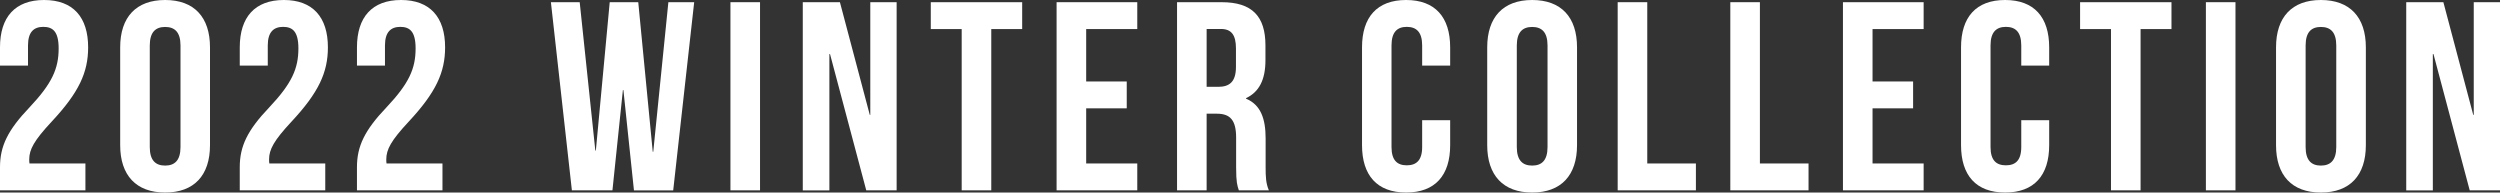
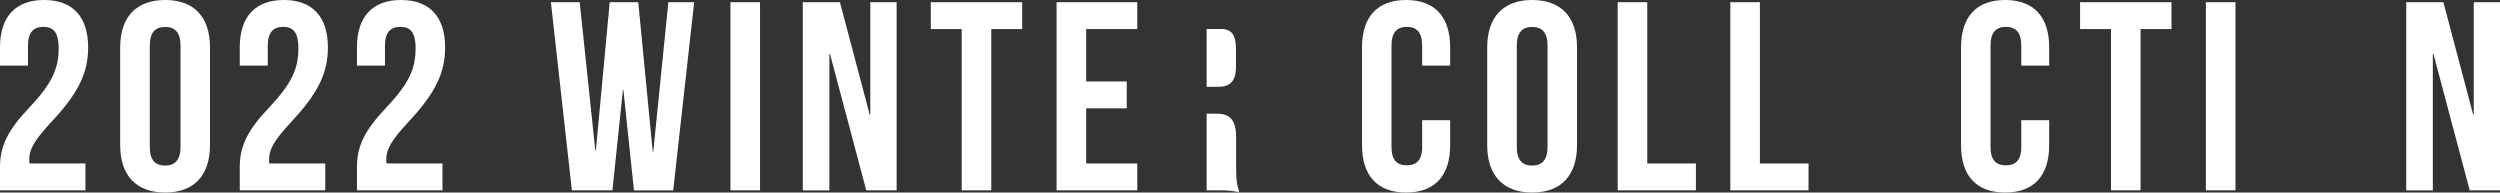
<svg xmlns="http://www.w3.org/2000/svg" id="_レイヤー_2" viewBox="0 0 284.76 21.93">
  <rect x="0" y="0" width="284.76" height="21.93" fill="#333333" stroke="none" />
  <defs>
    <style>.cls-1{fill:#fff;}</style>
  </defs>
  <g id="_2">
    <g>
      <path class="cls-1" d="M4.93,3.06c-1.07,0-1.74,.58-1.74,2.11v2.3H0v-2.08C0,1.96,1.71,0,5.02,0s5.02,1.96,5.02,5.39c0,2.85-1.04,5.14-4.17,8.48-1.99,2.14-2.54,3.15-2.54,4.29,0,.15,0,.31,.03,.46h6.37v3.06H0v-2.63c0-2.39,.86-4.2,3.37-6.83,2.57-2.73,3.31-4.41,3.31-6.71,0-1.93-.67-2.45-1.75-2.45Z" />
      <path class="cls-1" d="M13.69,5.39c0-3.43,1.81-5.39,5.12-5.39s5.11,1.96,5.11,5.39v11.15c0,3.43-1.81,5.39-5.11,5.39s-5.12-1.96-5.12-5.39V5.39Zm3.37,11.36c0,1.53,.67,2.11,1.75,2.11s1.75-.58,1.75-2.11V5.18c0-1.53-.67-2.11-1.75-2.11s-1.75,.58-1.75,2.11v11.58Z" />
      <path class="cls-1" d="M32.25,3.06c-1.07,0-1.75,.58-1.75,2.11v2.3h-3.19v-2.08c0-3.43,1.72-5.39,5.02-5.39s5.02,1.96,5.02,5.39c0,2.85-1.04,5.14-4.16,8.48-1.99,2.14-2.54,3.15-2.54,4.29,0,.15,0,.31,.03,.46h6.37v3.06h-9.74v-2.63c0-2.39,.86-4.2,3.37-6.83,2.57-2.73,3.31-4.41,3.31-6.71,0-1.93-.67-2.45-1.75-2.45Z" />
      <path class="cls-1" d="M45.6,3.06c-1.07,0-1.75,.58-1.75,2.11v2.3h-3.19v-2.08c0-3.43,1.72-5.39,5.02-5.39s5.02,1.96,5.02,5.39c0,2.85-1.04,5.14-4.16,8.48-1.99,2.14-2.54,3.15-2.54,4.29,0,.15,0,.31,.03,.46h6.37v3.06h-9.74v-2.63c0-2.39,.86-4.2,3.37-6.83,2.57-2.73,3.31-4.41,3.31-6.71,0-1.93-.67-2.45-1.75-2.45Z" />
      <path class="cls-1" d="M71.01,10.26h-.06l-1.19,11.42h-4.62L62.75,.25h3.28l1.78,16.9h.06L69.45,.25h3.25l1.65,17.03h.06L76.13,.25h2.94l-2.39,21.44h-4.47l-1.2-11.42Z" />
      <path class="cls-1" d="M83.2,.25h3.37V21.68h-3.37V.25Z" />
      <path class="cls-1" d="M94.53,6.16h-.06v15.53h-3.03V.25h4.23l3.4,12.83h.06V.25h3V21.68h-3.46l-4.13-15.53Z" />
      <path class="cls-1" d="M106.02,.25h10.41V3.31h-3.52V21.68h-3.37V3.31h-3.52V.25Z" />
      <path class="cls-1" d="M123.72,9.28h4.62v3.06h-4.62v6.28h5.82v3.06h-9.19V.25h9.19V3.31h-5.82v5.97Z" />
-       <path class="cls-1" d="M141.11,21.68c-.18-.55-.31-.89-.31-2.63v-3.37c0-1.99-.67-2.73-2.2-2.73h-1.16v8.73h-3.37V.25h5.08c3.49,0,4.99,1.62,4.99,4.93v1.68c0,2.21-.71,3.61-2.21,4.32v.06c1.68,.7,2.23,2.3,2.23,4.53v3.31c0,1.04,.03,1.81,.37,2.6h-3.43Zm-3.67-18.37v6.58h1.32c1.26,0,2.02-.55,2.02-2.27v-2.11c0-1.53-.52-2.21-1.71-2.21h-1.62Z" />
+       <path class="cls-1" d="M141.11,21.68c-.18-.55-.31-.89-.31-2.63v-3.37c0-1.99-.67-2.73-2.2-2.73h-1.16v8.73h-3.37h5.08c3.49,0,4.99,1.62,4.99,4.93v1.68c0,2.21-.71,3.61-2.21,4.32v.06c1.68,.7,2.23,2.3,2.23,4.53v3.31c0,1.04,.03,1.81,.37,2.6h-3.43Zm-3.67-18.37v6.58h1.32c1.26,0,2.02-.55,2.02-2.27v-2.11c0-1.53-.52-2.21-1.71-2.21h-1.62Z" />
      <path class="cls-1" d="M165.18,13.69v2.85c0,3.43-1.71,5.39-5.02,5.39s-5.02-1.96-5.02-5.39V5.39c0-3.43,1.71-5.39,5.02-5.39s5.02,1.96,5.02,5.39v2.08h-3.19v-2.3c0-1.53-.67-2.11-1.75-2.11s-1.74,.58-1.74,2.11v11.58c0,1.53,.67,2.08,1.74,2.08s1.75-.55,1.75-2.08v-3.06h3.19Z" />
      <path class="cls-1" d="M169.4,5.39c0-3.43,1.81-5.39,5.12-5.39s5.11,1.96,5.11,5.39v11.15c0,3.43-1.81,5.39-5.11,5.39s-5.12-1.96-5.12-5.39V5.39Zm3.37,11.36c0,1.53,.67,2.11,1.75,2.11s1.75-.58,1.75-2.11V5.18c0-1.53-.67-2.11-1.75-2.11s-1.75,.58-1.75,2.11v11.58Z" />
      <path class="cls-1" d="M184.26,.25h3.37V18.62h5.54v3.06h-8.91V.25Z" />
      <path class="cls-1" d="M197.09,.25h3.37V18.62h5.54v3.06h-8.91V.25Z" />
-       <path class="cls-1" d="M213.29,9.28h4.62v3.06h-4.62v6.28h5.82v3.06h-9.19V.25h9.19V3.31h-5.82v5.97Z" />
      <path class="cls-1" d="M233.41,13.69v2.85c0,3.43-1.71,5.39-5.02,5.39s-5.02-1.96-5.02-5.39V5.39c0-3.43,1.71-5.39,5.02-5.39s5.02,1.96,5.02,5.39v2.08h-3.18v-2.3c0-1.53-.67-2.11-1.75-2.11s-1.75,.58-1.75,2.11v11.58c0,1.53,.67,2.08,1.75,2.08s1.75-.55,1.75-2.08v-3.06h3.18Z" />
      <path class="cls-1" d="M236.93,.25h10.41V3.31h-3.52V21.68h-3.37V3.31h-3.52V.25Z" />
      <path class="cls-1" d="M251.26,.25h3.37V21.68h-3.37V.25Z" />
-       <path class="cls-1" d="M259.25,5.39c0-3.43,1.81-5.39,5.11-5.39s5.12,1.96,5.12,5.39v11.15c0,3.43-1.81,5.39-5.12,5.39s-5.11-1.96-5.11-5.39V5.39Zm3.37,11.36c0,1.53,.67,2.11,1.74,2.11s1.75-.58,1.75-2.11V5.18c0-1.53-.67-2.11-1.75-2.11s-1.74,.58-1.74,2.11v11.58Z" />
      <path class="cls-1" d="M277.17,6.16h-.06v15.53h-3.03V.25h4.23l3.4,12.83h.06V.25h3V21.68h-3.46l-4.13-15.53Z" />
    </g>
  </g>
</svg>